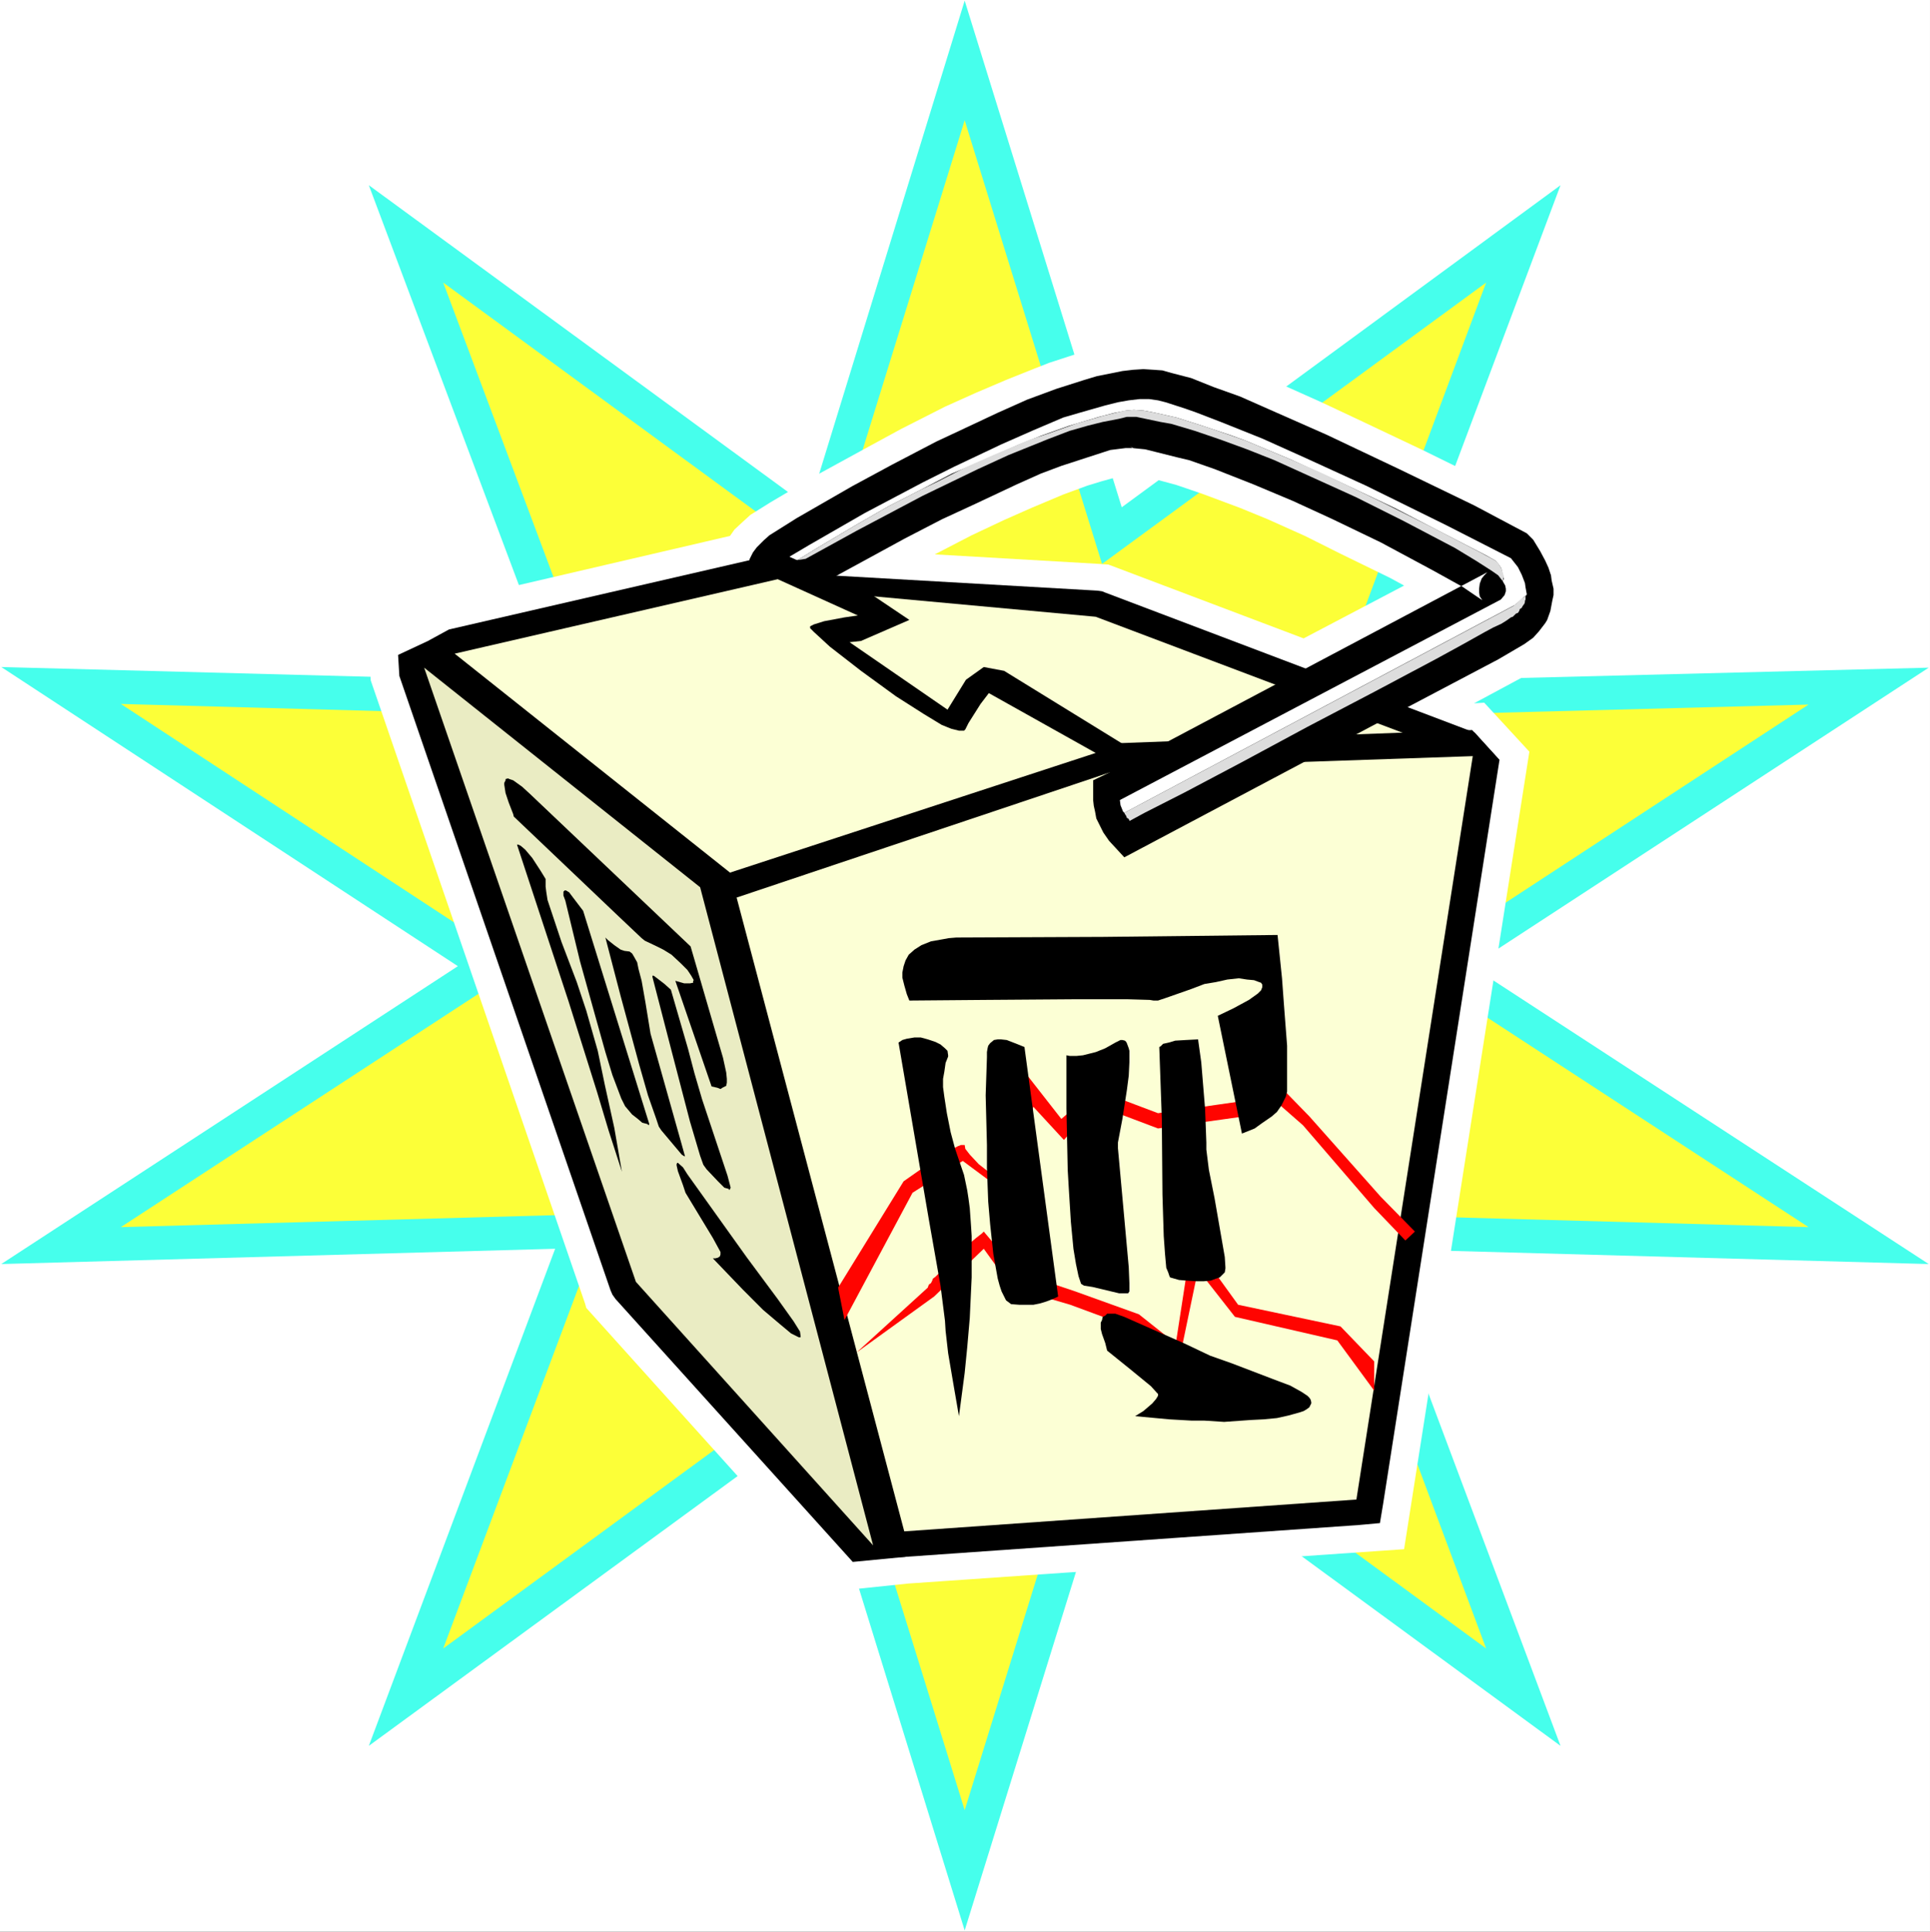
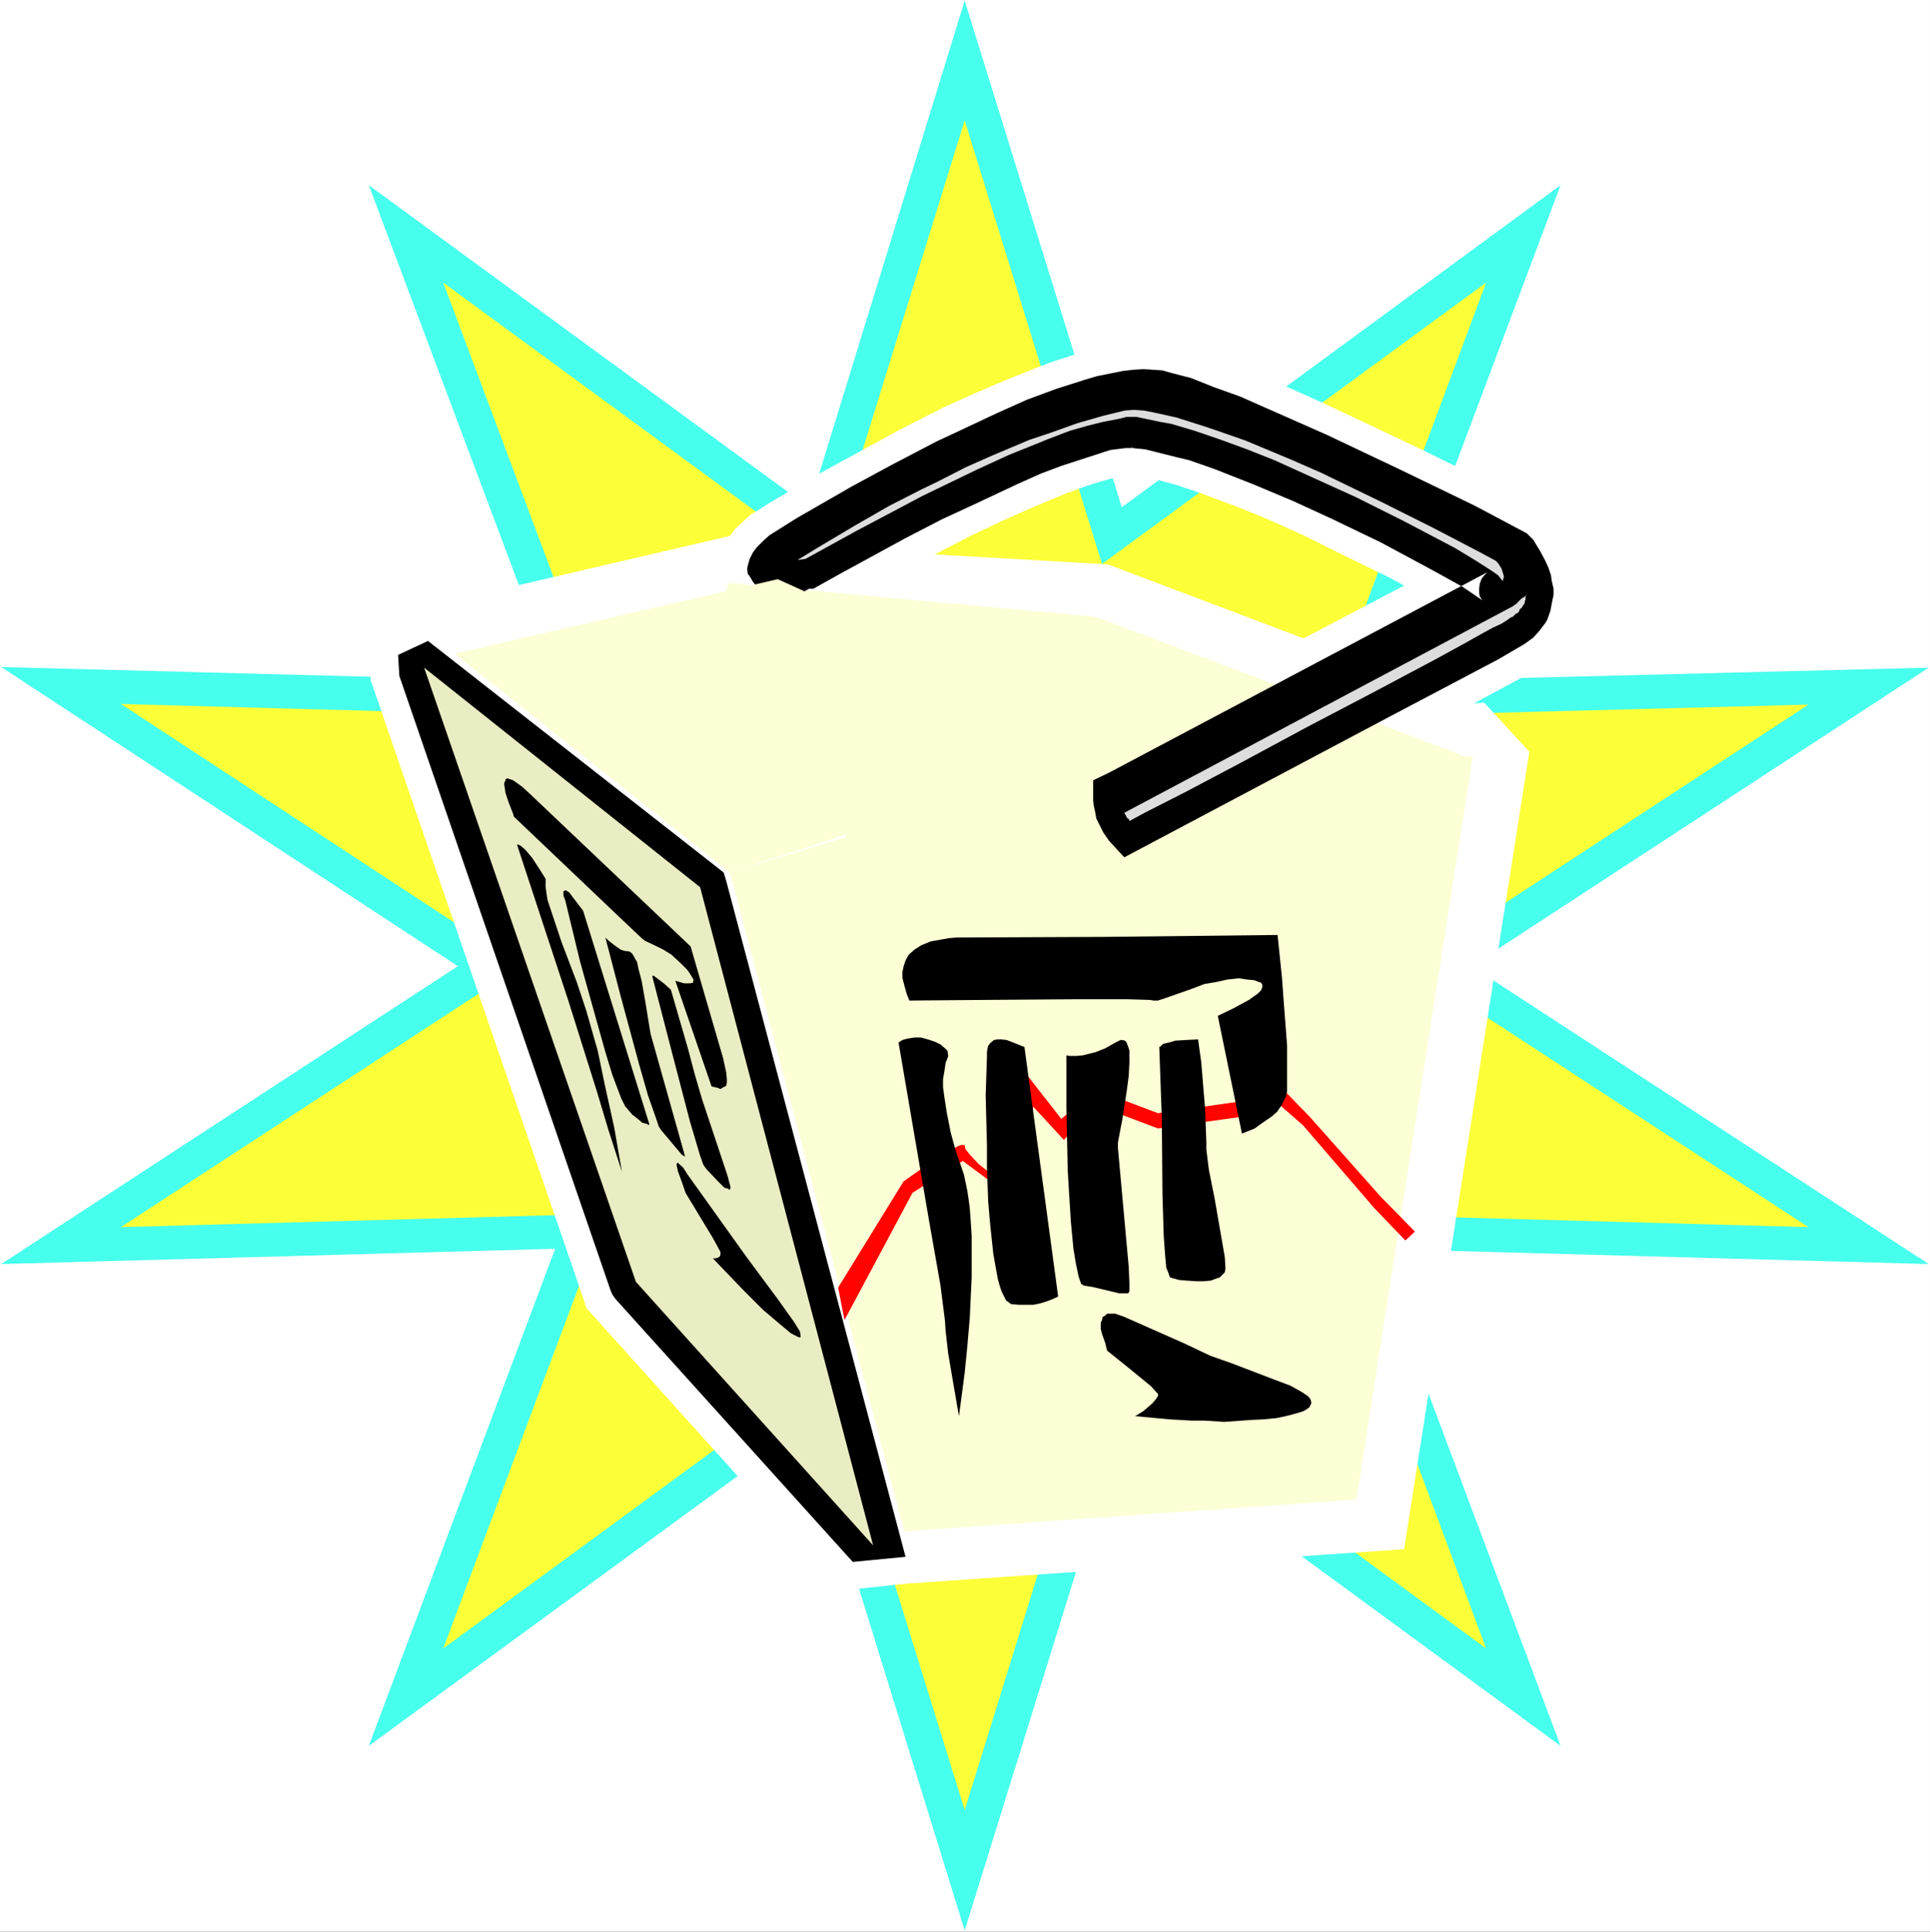
<svg xmlns="http://www.w3.org/2000/svg" xmlns:ns1="http://sodipodi.sourceforge.net/DTD/sodipodi-0.dtd" xmlns:ns2="http://www.inkscape.org/namespaces/inkscape" version="1.0" width="129.724mm" height="129.808mm" id="svg30" ns1:docname="Chinese - Take Out.wmf">
  <rect width="100%" height="100%" fill="#333333" stroke="none" />
  <ns1:namedview id="namedview30" pagecolor="#ffffff" bordercolor="#000000" borderopacity="0.25" ns2:showpageshadow="2" ns2:pageopacity="0.0" ns2:pagecheckerboard="0" ns2:deskcolor="#d1d1d1" ns2:document-units="mm" />
  <defs id="defs1">
    <pattern id="WMFhbasepattern" patternUnits="userSpaceOnUse" width="6" height="6" x="0" y="0" />
  </defs>
  <path style="fill:#ffffff;fill-opacity:1;fill-rule:evenodd;stroke:none" d="M 0,490.614 H 490.294 V 0 H 0 Z" id="path1" />
  <path style="fill:#46ffec;fill-opacity:1;fill-rule:evenodd;stroke:none" d="m 245.066,0.162 39.902,128.675 111.467,-81.796 -47.333,126.089 140.869,-3.556 -116.152,75.815 116.152,75.653 -140.869,-3.88 47.333,126.25 -111.467,-81.634 -39.902,128.513 L 205.326,361.777 93.697,443.411 141.03,317.161 0.323,321.041 116.314,245.388 0.323,169.411 141.03,173.129 93.697,47.041 205.487,128.837 Z" id="path2" />
  <path style="fill:#fcff38;fill-opacity:1;fill-rule:evenodd;stroke:none" d="M 245.066,30.552 279.96,143.224 377.534,71.773 336.34,182.182 459.438,178.949 357.826,245.388 459.438,311.665 336.34,308.27 377.534,418.679 279.96,347.229 245.066,459.738 210.172,347.229 112.598,418.679 153.954,308.27 30.694,311.665 132.307,245.388 30.694,178.787 153.954,182.182 112.598,71.773 210.172,143.224 Z" id="path3" />
  <path style="fill:#ffffff;fill-opacity:1;fill-rule:evenodd;stroke:none" d="m 394.174,131.908 -1.777,-1.94 -12.278,-6.466 -18.739,-9.214 -15.024,-7.113 -24.232,24.733 9.37,4.203 9.047,4.526 12.601,6.143 3.554,1.94 -25.524,13.417 -49.595,-18.752 -2.262,-0.162 -41.841,-2.425 9.37,-4.85 8.239,-3.88 6.947,-3.071 8.077,-3.395 6.139,-2.263 3.716,-1.132 4.685,-1.293 1.939,-0.323 h 0.969 l 3.392,0.485 1.939,0.485 5.977,1.617 6.623,2.263 9.531,3.556 7.108,2.91 24.232,-24.733 -10.662,-5.011 -13.731,-6.143 -9.854,-3.718 -6.947,-2.586 -5.008,-1.455 -3.231,-0.808 -2.423,-0.323 -2.585,-0.162 h -2.585 l -3.069,0.323 -2.908,0.485 -3.069,0.485 -3.392,0.808 -3.392,0.808 -6.947,2.263 -3.716,1.455 -7.27,2.91 -7.593,3.233 -7.916,3.556 -11.147,5.658 -7.431,4.041 -13.893,7.598 -11.793,6.951 -5.169,3.233 -1.777,1.617 -2.262,2.101 -1.131,1.617 -74.311,17.297 -5.654,3.395 -11.793,5.173 0.485,10.831 54.441,158.257 0.323,1.132 64.619,71.773 17.124,-1.778 126.006,-8.729 31.825,-202.55 -11.47,-12.447 -2.585,0.162 12.924,-6.951 4.2,-2.586 1.939,-1.455 2.423,-2.263 1.615,-1.778 1.777,-3.233 1.131,-2.101 0.485,-1.94 0.485,-2.263 0.323,-2.586 -0.162,-2.91 -0.162,-2.748 -0.808,-2.425 -1.292,-3.233 -1.131,-2.586 -1.777,-2.748 -1.777,-2.425 z" id="path4" />
-   <path style="fill:#000000;fill-opacity:1;fill-rule:evenodd;stroke:none" d="m 374.627,186.061 -93.859,-35.563 -0.808,-0.323 -1.131,-0.162 -90.305,-5.173 -5.493,1.293 -4.362,-0.323 -6.785,17.943 -1.292,3.556 2.262,2.748 43.618,54.8 2.585,3.233 4.2,-0.808 150.077,-28.774 7.593,-5.496 z" id="path5" />
  <path style="fill:#fcffd5;fill-opacity:1;fill-rule:evenodd;stroke:none" d="m 185.132,148.073 93.212,8.568 93.697,35.402 -150.238,28.936 -43.618,-54.962 z" id="path6" />
-   <path style="fill:#000000;fill-opacity:1;fill-rule:evenodd;stroke:none" d="m 373.98,185.415 -104.359,3.88 h -0.808 l -0.969,0.162 -84.327,26.026 -6.3,2.101 1.615,5.658 44.264,167.31 1.292,5.173 5.654,-0.323 115.183,-8.083 5.331,-0.485 0.808,-4.85 29.563,-188.971 z" id="path7" />
  <path style="fill:#fcffd5;fill-opacity:1;fill-rule:evenodd;stroke:none" d="m 229.719,388.935 -44.264,-167.31 84.65,-26.026 104.036,-3.556 -29.563,188.81 z" id="path8" />
  <path style="fill:#000000;fill-opacity:1;fill-rule:evenodd;stroke:none" d="m 184.486,223.726 -0.646,-2.101 -1.615,-1.293 -73.504,-57.548 -7.593,3.556 0.323,5.335 53.633,155.994 0.485,1.132 0.808,1.132 60.257,66.762 13.408,-1.293 z" id="path9" />
  <path style="fill:#eaecc3;fill-opacity:1;fill-rule:evenodd;stroke:none" d="m 177.863,225.343 -70.111,-55.77 53.795,155.994 60.257,66.924 z" id="path10" />
  <path style="fill:#000000;fill-opacity:1;fill-rule:evenodd;stroke:none" d="m 281.737,196.246 96.12,-50.92 -0.808,0.808 -0.646,0.808 -0.485,1.293 -0.162,1.293 v 0.97 l 0.162,0.97 0.646,0.97 -1.454,-0.97 -3.554,-2.425 -7.593,-4.203 -13.247,-7.113 -12.439,-5.981 -9.854,-4.526 -10.016,-4.203 -9.854,-3.88 -6.462,-2.263 -2.746,-0.647 -5.816,-1.455 -2.585,-0.647 -3.231,-0.323 -0.646,-0.485 0.808,0.485 h -1.939 l -3.877,0.485 -5.977,1.94 -6.462,2.101 -5.169,1.94 -6.139,2.748 -10.662,5.011 -8.4,3.88 -9.37,4.85 -16.316,8.891 -6.947,3.88 h -1.131 l -1.615,0.97 -1.454,0.485 -1.454,0.485 h -1.292 -1.131 l -1.777,-0.323 -1.777,-0.647 -1.292,-0.647 -1.939,-1.455 -0.485,-0.647 -0.969,-1.617 -0.323,-0.323 -0.162,-1.293 0.162,-0.97 0.485,-1.617 0.808,-1.617 0.969,-1.293 1.777,-1.778 1.454,-1.293 6.947,-4.365 14.055,-8.083 10.177,-5.496 11.147,-5.819 7.593,-3.556 7.916,-3.718 7.593,-3.395 7.431,-2.748 7.108,-2.263 3.231,-0.97 3.231,-0.647 3.231,-0.647 2.746,-0.323 2.585,-0.162 2.585,0.162 2.262,0.162 2.262,0.647 5.008,1.293 5.654,2.263 6.785,2.425 6.947,3.071 15.024,6.628 18.416,8.729 19.062,9.214 13.408,7.113 1.615,1.617 1.777,2.91 1.292,2.425 0.808,1.778 0.646,1.94 0.162,1.293 0.485,2.101 v 1.617 l -0.323,1.455 -0.485,2.586 -0.808,2.263 -0.485,0.808 -1.615,2.101 -1.454,1.617 -2.262,1.617 -6.623,3.88 -27.301,14.387 -67.688,35.887 -3.877,-4.203 -1.454,-2.101 -0.969,-1.94 -0.808,-1.617 -0.323,-1.778 -0.323,-1.455 -0.162,-1.455 v -5.011 z" id="path11" />
-   <path style="fill:#ffffff;fill-opacity:1;fill-rule:evenodd;stroke:none" d="m 294.176,101.679 -2.262,-0.323 h -2.423 l -2.746,0.323 -2.746,0.485 -3.231,0.808 -3.392,0.97 -3.392,0.97 -3.877,1.132 -7.593,3.233 -8.077,3.556 -11.954,5.658 -8.077,4.041 -14.701,7.759 -14.055,8.083 -7.108,4.203 4.039,-0.323 5.008,-3.071 9.531,-5.658 8.724,-5.011 8.239,-4.203 7.754,-4.041 7.27,-3.071 9.531,-4.203 5.654,-2.263 7.27,-2.586 7.593,-2.263 3.716,-0.97 3.231,-0.647 1.939,-0.162 2.423,0.162 2.585,0.485 2.908,0.647 2.908,0.647 6.623,2.101 7.27,2.425 3.554,1.293 11.631,4.85 11.631,5.335 14.701,6.951 12.439,6.466 10.662,5.496 2.585,1.455 0.808,0.97 0.646,0.97 0.323,1.455 0.323,1.132 -0.323,0.647 0.646,1.132 0.162,0.808 v 0.647 l -0.323,0.97 -0.969,1.132 -96.766,50.92 0.162,1.293 0.646,1.617 0.323,0.323 99.351,-52.86 2.908,-2.586 -0.323,-1.778 -0.162,-1.132 -0.808,-2.101 -0.969,-1.94 -1.777,-2.263 -16.478,-8.406 -20.355,-10.022 -15.185,-6.951 -11.147,-5.011 -10.501,-4.203 -6.3,-2.425 -2.746,-0.97 -5.008,-1.617 z" id="path12" />
  <path style="fill:#dddddd;fill-opacity:1;fill-rule:evenodd;stroke:none" d="m 384.481,153.893 -98.867,52.537 0.162,0.323 0.323,0.485 0.162,0.485 0.323,0.162 0.162,0.162 0.162,0.323 v 0.162 l 3.877,-2.101 10.177,-5.173 14.378,-7.598 16.801,-9.053 17.285,-9.053 15.508,-8.244 6.785,-3.718 5.493,-3.071 2.1,-1.132 2.1,-0.97 1.292,-0.808 1.131,-0.808 0.485,-0.162 0.485,-0.485 0.323,-0.323 0.485,-0.162 0.323,-0.485 0.162,-0.485 0.485,-0.323 0.162,-0.323 0.323,-0.485 0.162,-0.162 0.162,-0.485 v -0.323 l 0.162,-0.323 v -0.485 -0.323 l 0.323,-0.485 -0.646,0.647 -0.646,0.323 -0.646,0.647 -0.323,0.323 -0.485,0.485 -0.162,0.162 h -0.162 z" id="path13" />
  <path style="fill:#dddddd;fill-opacity:1;fill-rule:evenodd;stroke:none" d="m 379.958,142.415 -4.2,-2.263 -11.793,-6.143 -13.247,-6.628 -15.024,-7.274 -7.754,-3.395 -11.631,-4.85 -7.431,-2.586 -3.392,-1.132 -6.623,-2.101 -2.908,-0.647 -2.908,-0.647 -2.585,-0.485 -2.423,-0.162 -2.262,0.162 -5.331,1.293 -6.785,1.94 -6.785,2.425 -5.331,1.778 -9.208,3.88 -6.947,3.071 -7.27,3.718 -4.039,1.94 -8.239,4.203 -8.724,5.011 -9.531,5.658 -5.008,3.071 2.1,-0.323 12.924,-7.113 16.801,-8.891 14.055,-6.789 7.754,-3.556 10.016,-4.041 5.493,-2.101 4.523,-1.293 3.877,-0.97 4.2,-0.808 1.939,-0.485 h 2.423 l 6.139,1.293 2.746,0.485 5.977,1.778 6.623,2.263 6.623,2.425 6.947,2.748 10.339,4.688 10.339,4.688 12.278,6.143 12.924,6.789 5.331,3.233 4.039,2.586 1.615,1.132 1.131,1.455 0.323,-1.132 -0.323,-1.132 -0.323,-0.97 -0.808,-1.293 z" id="path14" />
-   <path style="fill:#000000;fill-opacity:1;fill-rule:evenodd;stroke:none" d="m 288.684,191.073 -33.602,-20.691 -5.169,-0.97 -4.523,3.233 -4.685,7.598 -24.878,-17.135 2.908,-0.323 12.278,-5.335 -10.339,-6.951 -20.032,-9.053 -2.1,-1.132 -2.423,0.647 -82.066,18.913 -5.331,2.91 2.423,8.244 69.95,55.608 2.746,2.263 3.392,-0.97 94.505,-31.684 15.347,-1.94 z" id="path15" />
  <path style="fill:#fcffd5;fill-opacity:1;fill-rule:evenodd;stroke:none" d="m 185.455,221.625 92.889,-30.391 -27.14,-15.195 -2.1,2.748 -3.069,4.85 -0.808,1.617 -0.323,0.323 h -0.646 -0.646 l -1.939,-0.485 -2.423,-0.97 -4.523,-2.748 -7.108,-4.526 -8.885,-6.466 -7.916,-6.143 -4.039,-3.718 -0.969,-0.97 v -0.323 -0.162 l 0.969,-0.485 2.585,-0.808 5.169,-0.97 3.392,-0.485 -20.355,-9.214 -82.066,18.913 z" id="path16" />
  <path style="fill:#ff0400;fill-opacity:1;fill-rule:evenodd;stroke:none" d="m 212.918,327.022 16.639,-26.996 4.846,-3.395 5.816,-3.88 3.069,-1.617 0.808,-0.323 h 0.646 0.323 l 0.162,0.97 1.131,1.455 2.262,2.425 3.716,2.91 8.562,-25.541 8.724,11.154 8.724,-7.436 15.832,5.981 20.355,-2.91 5.654,-9.053 12.439,12.771 18.093,20.368 8.724,8.891 -2.423,2.263 -7.916,-8.244 -18.093,-21.015 -10.339,-9.053 -4.523,6.789 -21.97,3.071 -15.832,-5.981 -8.077,8.891 -7.754,-8.406 -7.916,21.176 -10.016,-7.436 -12.762,8.083 -17.285,32.33 z" id="path17" />
-   <path style="fill:#ff0400;fill-opacity:1;fill-rule:evenodd;stroke:none" d="m 235.696,327.022 0.162,-0.485 0.162,-0.323 0.485,-0.323 0.323,-0.647 0.162,-0.485 0.646,-0.485 0.485,-0.485 0.646,-0.647 0.808,-1.132 1.292,-1.132 1.292,-1.293 1.292,-1.132 2.423,-2.263 2.1,-1.778 1.454,-1.132 0.485,-0.485 8.724,10.346 14.055,4.688 16.639,5.981 9.37,7.436 4.039,-26.188 11.793,16.327 26.009,5.496 8.562,8.891 v 7.436 l -9.37,-12.771 -26.009,-5.981 -9.37,-11.962 -4.846,23.278 -10.985,-8.244 -16.639,-6.143 -14.862,-4.365 -7.108,-9.861 -12.601,12.124 -19.709,14.225 -0.808,-3.071 0.808,3.071 z" id="path18" />
  <path style="fill:#000000;fill-opacity:1;fill-rule:evenodd;stroke:none" d="m 228.265,264.786 7.754,45.263 2.908,16.489 1.131,8.891 0.162,2.586 0.646,5.658 1.292,7.598 1.454,8.406 1.454,-10.992 0.646,-6.466 0.646,-7.436 0.485,-10.346 v -5.173 -5.335 l -0.162,-2.586 -0.323,-4.526 -0.323,-2.425 -0.323,-2.101 -0.808,-3.88 -2.262,-6.628 -1.131,-4.203 -0.969,-4.85 -0.646,-4.203 -0.323,-2.425 v -2.101 l 0.323,-1.778 0.323,-2.263 0.646,-1.617 v -0.323 l -0.162,-1.132 -0.646,-0.647 -1.131,-0.97 -1.292,-0.647 -1.939,-0.647 -1.777,-0.485 H 232.304 l -1.939,0.323 -1.131,0.323 z" id="path19" />
  <path style="fill:#000000;fill-opacity:1;fill-rule:evenodd;stroke:none" d="m 231.012,254.117 -0.646,-1.617 -0.646,-2.263 -0.485,-1.94 v -1.293 l 0.323,-1.617 0.485,-1.455 0.808,-1.455 1.454,-1.293 1.777,-1.132 2.423,-0.97 2.746,-0.485 1.777,-0.323 1.939,-0.162 37.317,-0.162 44.264,-0.485 1.131,10.992 0.485,6.628 0.808,10.507 v 6.143 3.718 1.778 l -0.323,1.293 -0.323,0.647 -0.808,1.617 -1.131,1.617 -1.292,1.132 -2.585,1.778 -1.777,1.293 -3.231,1.293 -6.139,-29.906 4.039,-1.94 3.877,-2.101 2.262,-1.617 0.808,-0.808 0.323,-0.808 v -0.485 -0.162 l -0.323,-0.485 -0.485,-0.162 -1.292,-0.485 -1.777,-0.162 -2.1,-0.323 -2.908,0.323 -2.908,0.647 -2.908,0.485 -3.392,1.293 -6.462,2.263 -1.939,0.647 h -1.131 l -0.969,-0.162 -5.493,-0.162 h -14.216 l -22.293,0.162 z" id="path20" />
  <path style="fill:#000000;fill-opacity:1;fill-rule:evenodd;stroke:none" d="m 250.72,268.504 -0.323,9.699 0.323,12.609 v 5.819 l 0.323,8.568 0.485,5.658 0.808,7.598 0.808,4.526 0.323,1.778 0.485,1.778 0.485,1.455 0.646,1.293 0.485,0.97 0.646,0.485 0.646,0.485 2.1,0.162 h 1.292 2.262 l 1.615,-0.323 1.615,-0.485 1.292,-0.485 1.131,-0.485 0.646,-0.323 -8.562,-63.368 -2.423,-0.97 -2.1,-0.808 -1.454,-0.162 h -0.808 l -0.969,0.162 -0.969,0.808 -0.485,0.647 -0.162,0.647 -0.162,0.97 z" id="path21" />
  <path style="fill:#000000;fill-opacity:1;fill-rule:evenodd;stroke:none" d="m 270.914,268.019 v 13.579 l 0.323,15.519 0.323,5.496 0.485,7.759 0.646,6.789 0.646,3.88 0.646,3.071 0.323,0.97 0.323,0.97 0.485,0.323 0.323,0.162 2.1,0.323 6.785,1.617 h 1.615 0.646 l 0.323,-0.485 v -0.323 -1.778 l -0.162,-4.041 -2.746,-30.229 v -1.455 l 1.131,-5.981 1.131,-7.274 0.485,-3.718 0.162,-3.395 v -2.91 l -0.162,-0.647 -0.485,-1.293 -0.162,-0.323 -0.323,-0.323 -0.646,-0.162 h -0.485 l -1.292,0.647 -2.585,1.455 -2.423,0.97 -1.292,0.323 -1.939,0.485 -1.615,0.162 h -1.777 z" id="path22" />
  <path style="fill:#000000;fill-opacity:1;fill-rule:evenodd;stroke:none" d="m 304.354,263.978 -3.069,0.162 -2.746,0.162 -1.615,0.485 -1.454,0.323 -0.646,0.647 -0.323,0.162 0.646,18.267 0.162,19.237 0.323,10.507 0.323,4.526 0.323,3.556 0.485,1.132 0.323,0.97 0.162,0.323 2.262,0.647 1.939,0.162 2.423,0.162 h 1.939 l 1.777,-0.162 1.292,-0.485 0.969,-0.323 0.646,-0.647 0.646,-0.647 0.162,-0.97 v -0.323 l -0.162,-2.586 -0.646,-3.718 -1.939,-11.154 -1.454,-7.274 -0.646,-5.173 v -1.778 l -0.162,-4.365 -0.162,-4.203 -0.969,-11.801 z" id="path23" />
  <path style="fill:#000000;fill-opacity:1;fill-rule:evenodd;stroke:none" d="m 280.768,341.086 -0.808,-2.263 -0.323,-1.293 v -1.617 l 0.323,-0.647 0.162,-0.808 0.646,-0.323 0.485,-0.485 h 0.808 1.292 l 2.262,0.808 15.347,6.789 6.462,3.071 5.493,1.94 10.985,4.203 3.877,1.455 2.908,1.617 1.454,0.97 0.485,0.485 0.323,0.485 0.162,0.647 v 0.323 l -0.162,0.323 -0.323,0.647 -0.646,0.485 -0.808,0.485 -0.969,0.323 -2.908,0.808 -2.908,0.647 -3.392,0.323 -3.231,0.162 -6.785,0.485 -5.008,-0.323 h -3.231 l -5.654,-0.323 -8.724,-0.808 2.1,-1.293 2.262,-1.94 0.969,-1.132 0.485,-0.808 v -0.485 l -0.323,-0.323 -1.454,-1.617 -5.331,-4.365 -5.816,-4.688 z" id="path24" />
  <path style="fill:#000000;fill-opacity:1;fill-rule:evenodd;stroke:none" d="m 131.337,214.512 13.085,39.766 7.27,23.116 2.908,9.699 3.392,10.507 -1.939,-11.154 -2.423,-10.992 -1.777,-8.568 -2.908,-10.184 -2.423,-7.274 -3.877,-10.184 -2.1,-6.304 -1.454,-4.365 -0.323,-2.101 -0.162,-1.293 v -1.94 l -1.292,-2.101 -2.1,-3.233 -1.777,-2.101 -1.131,-0.97 -0.646,-0.323 z" id="path25" />
  <path style="fill:#000000;fill-opacity:1;fill-rule:evenodd;stroke:none" d="m 130.53,207.4 -0.162,-0.647 -1.131,-2.91 -0.808,-2.425 -0.323,-2.101 v -0.485 l 0.323,-0.647 v -0.323 l 0.646,-0.162 0.323,0.162 0.969,0.323 2.262,1.617 1.939,1.778 40.871,38.796 5.977,20.53 2.262,7.759 0.808,3.718 0.162,1.617 v 0.97 l -0.162,0.808 -0.323,0.162 -0.646,0.323 -0.485,0.323 -0.808,-0.323 -1.454,-0.323 -9.208,-26.834 2.262,0.647 h 0.646 0.808 l 0.808,-0.162 v -0.485 l 0.162,-0.162 -0.646,-1.132 -0.969,-1.455 -1.615,-1.617 -2.423,-2.263 -2.1,-1.293 -1.615,-0.808 -3.069,-1.455 -0.808,-0.647 -5.977,-5.658 z" id="path26" />
  <path style="fill:#000000;fill-opacity:1;fill-rule:evenodd;stroke:none" d="m 143.615,228.738 3.716,15.357 3.877,13.902 2.585,9.214 1.777,5.819 2.262,5.981 0.969,1.94 1.777,2.101 1.454,1.132 1.131,0.97 1.292,0.323 0.323,0.323 0.162,-0.323 -16.801,-54.153 -2.585,-3.395 -0.969,-1.293 -0.808,-0.485 h -0.323 l -0.323,0.323 v 0.97 z" id="path27" />
  <path style="fill:#000000;fill-opacity:1;fill-rule:evenodd;stroke:none" d="m 153.792,238.113 3.877,14.872 4.685,17.297 2.262,7.921 2.1,5.981 0.646,1.94 0.646,0.97 5.169,6.143 0.485,0.323 0.323,0.162 v -0.162 l -0.808,-2.91 -7.916,-28.127 -1.292,-7.921 -0.969,-5.496 -0.808,-3.071 -0.323,-1.617 -0.808,-1.455 -0.485,-0.808 -0.646,-0.485 -1.292,-0.162 -0.969,-0.323 -1.615,-1.132 -1.615,-1.293 z" id="path28" />
  <path style="fill:#000000;fill-opacity:1;fill-rule:evenodd;stroke:none" d="m 170.432,251.369 -1.615,-1.455 -2.1,-1.617 -0.646,-0.485 h -0.323 v 0.323 l 4.685,18.105 4.846,18.59 2.585,8.729 0.808,2.263 0.808,1.132 2.908,3.071 1.615,1.617 1.131,0.323 0.162,0.323 0.162,-0.323 0.162,-0.323 -0.808,-3.071 -6.462,-19.398 -1.939,-6.628 -1.615,-6.143 z" id="path29" />
  <path style="fill:#000000;fill-opacity:1;fill-rule:evenodd;stroke:none" d="m 173.501,300.996 -1.292,-3.556 -0.323,-1.455 v -0.323 l 0.162,-0.323 h 0.162 l 1.292,1.132 1.131,1.778 15.024,21.015 7.916,10.669 4.039,5.658 1.615,2.586 0.162,1.132 v 0.162 0.162 h -0.485 l -1.939,-0.97 -2.908,-2.425 -4.2,-3.556 -5.008,-5.011 -7.754,-8.083 h 0.646 l 0.646,-0.162 0.485,-0.323 0.162,-0.485 v -0.647 l -1.939,-3.556 -6.947,-11.477 z" id="path30" />
</svg>